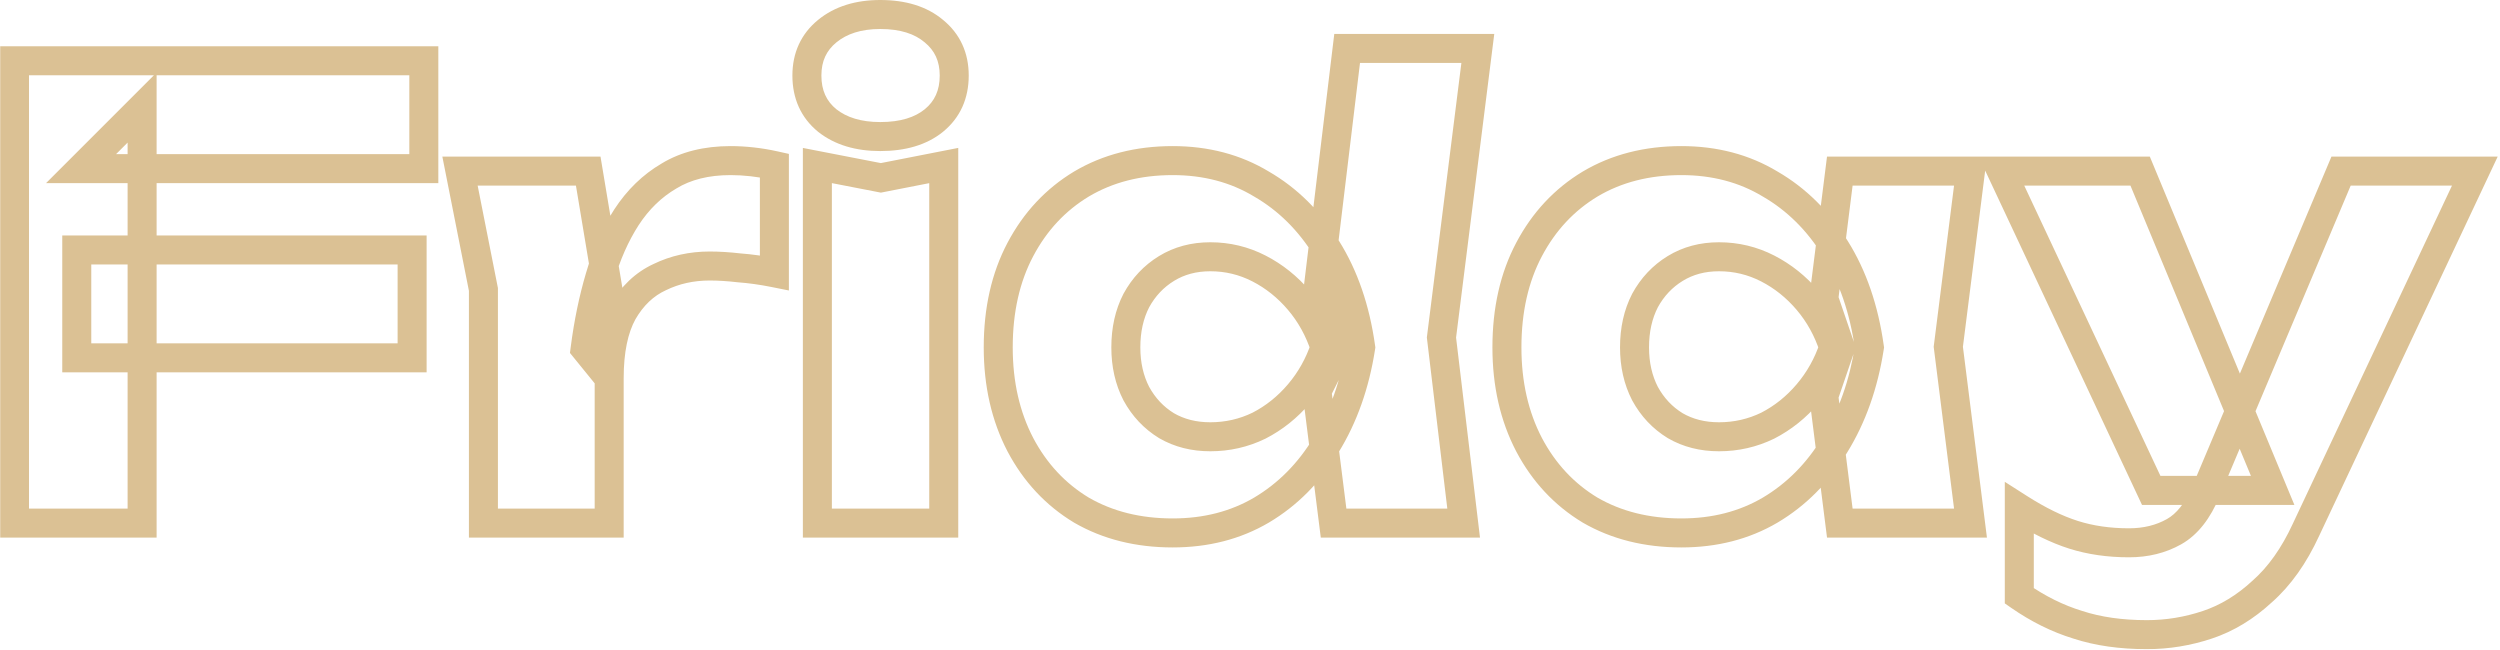
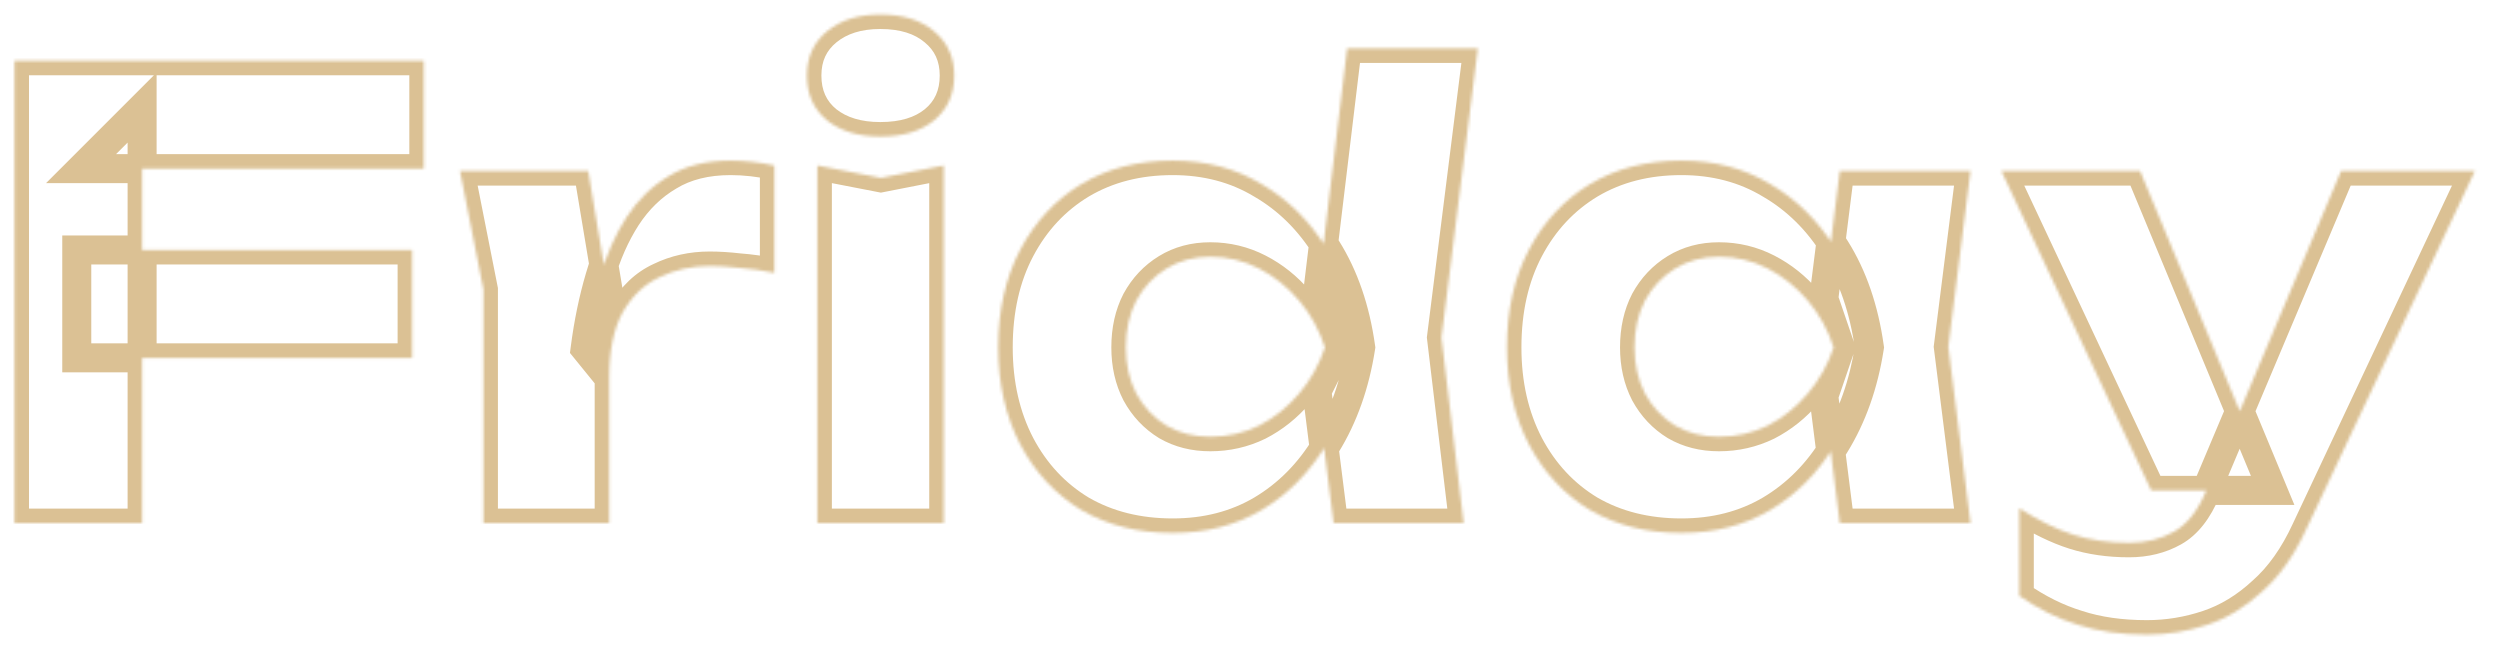
<svg xmlns="http://www.w3.org/2000/svg" width="862" height="224" viewBox="0 0 862 224" fill="none">
  <mask id="path-1-outside-1_875_77" maskUnits="userSpaceOnUse" x="-0.131" y="-0.645" width="862" height="225" fill="black">
-     <rect fill="white" x="-0.131" y="-0.645" width="862" height="225" />
    <path d="M26.468 86.195H142.097V123.391H26.468V86.195ZM146.136 20.941V58.138H27.956L48.999 37.095V180.355H5.001V20.941H146.136ZM158.606 58.988H202.817L210.044 102.349V180.355H166.683V99.798L158.606 58.988ZM267.008 57.075V94.059C262.757 93.209 258.719 92.642 254.893 92.359C251.208 91.934 247.808 91.721 244.69 91.721C238.455 91.721 232.716 92.996 227.473 95.547C222.23 97.956 217.979 101.994 214.72 107.663C211.603 113.331 210.044 120.912 210.044 130.406L201.754 120.203C202.888 111.418 204.589 103.199 206.856 95.547C209.123 87.754 212.17 80.881 215.996 74.93C219.963 68.836 224.852 64.089 230.662 60.688C236.471 57.146 243.556 55.375 251.917 55.375C254.326 55.375 256.806 55.516 259.356 55.8C261.907 56.083 264.457 56.508 267.008 57.075ZM281.83 57.075L303.723 61.326L325.404 57.075V180.355H281.83V57.075ZM303.511 47.085C296 47.085 289.907 45.243 285.231 41.559C280.555 37.733 278.217 32.561 278.217 26.042C278.217 19.666 280.555 14.565 285.231 10.739C289.907 6.913 296 5 303.511 5C311.304 5 317.468 6.913 322.003 10.739C326.679 14.565 329.017 19.666 329.017 26.042C329.017 32.561 326.679 37.733 322.003 41.559C317.468 45.243 311.304 47.085 303.511 47.085ZM459.818 180.355L454.079 134.869L461.518 119.991L454.292 101.286L464.494 16.69H509.555L497.015 116.377L504.667 180.355H459.818ZM469.17 119.778C467.187 132.531 463.219 143.726 457.267 153.361C451.458 162.997 444.018 170.507 434.949 175.892C426.022 181.135 415.82 183.756 404.342 183.756C392.439 183.756 381.953 181.135 372.884 175.892C363.957 170.507 356.943 162.997 351.841 153.361C346.74 143.584 344.19 132.389 344.19 119.778C344.19 106.883 346.74 95.618 351.841 85.982C356.943 76.347 363.957 68.836 372.884 63.452C381.953 58.067 392.439 55.375 404.342 55.375C415.82 55.375 426.022 58.067 434.949 63.452C444.018 68.695 451.528 76.134 457.48 85.77C463.431 95.264 467.328 106.6 469.17 119.778ZM388.188 119.778C388.188 125.729 389.392 131.043 391.801 135.719C394.352 140.396 397.824 144.08 402.216 146.772C406.609 149.323 411.639 150.598 417.308 150.598C423.259 150.598 428.856 149.323 434.099 146.772C439.342 144.08 443.947 140.396 447.915 135.719C451.883 131.043 454.858 125.729 456.842 119.778C454.858 113.685 451.883 108.3 447.915 103.624C443.947 98.948 439.342 95.264 434.099 92.571C428.856 89.879 423.259 88.533 417.308 88.533C411.639 88.533 406.609 89.879 402.216 92.571C397.824 95.264 394.352 98.948 391.801 103.624C389.392 108.3 388.188 113.685 388.188 119.778ZM634.365 180.355L628.839 136.57L634.578 119.778L628.839 102.986L634.365 58.988H679.426L671.774 119.565L679.426 180.355H634.365ZM644.568 119.778C642.584 132.531 638.616 143.726 632.665 153.361C626.855 162.997 619.416 170.507 610.347 175.892C601.42 181.135 591.217 183.756 579.739 183.756C567.836 183.756 557.35 181.135 548.281 175.892C539.354 170.507 532.34 162.997 527.239 153.361C522.137 143.584 519.587 132.389 519.587 119.778C519.587 106.883 522.137 95.618 527.239 85.982C532.34 76.347 539.354 68.836 548.281 63.452C557.35 58.067 567.836 55.375 579.739 55.375C591.217 55.375 601.42 58.067 610.347 63.452C619.416 68.695 626.926 76.134 632.877 85.77C638.829 95.264 642.726 106.6 644.568 119.778ZM563.585 119.778C563.585 125.729 564.79 131.043 567.199 135.719C569.749 140.396 573.221 144.08 577.614 146.772C582.006 149.323 587.037 150.598 592.705 150.598C598.656 150.598 604.254 149.323 609.497 146.772C614.739 144.08 619.345 140.396 623.312 135.719C627.28 131.043 630.256 125.729 632.24 119.778C630.256 113.685 627.28 108.3 623.312 103.624C619.345 98.948 614.739 95.264 609.497 92.571C604.254 89.879 598.656 88.533 592.705 88.533C587.037 88.533 582.006 89.879 577.614 92.571C573.221 95.264 569.749 98.948 567.199 103.624C564.79 108.3 563.585 113.685 563.585 119.778ZM740.253 218.827C731.325 218.827 723.39 217.694 716.447 215.427C709.503 213.301 702.773 209.971 696.254 205.437V175.254C702.914 179.505 709.149 182.552 714.959 184.394C720.769 186.236 727.145 187.157 734.089 187.157C739.898 187.157 745.071 185.882 749.605 183.331C754.139 180.781 757.824 176.104 760.658 169.303L807.207 58.988H853.331L795.091 182.694C790.982 191.621 785.951 198.706 780 203.949C774.19 209.333 767.884 213.159 761.083 215.427C754.281 217.694 747.338 218.827 740.253 218.827ZM741.741 169.09L690.09 58.988H737.915L783.613 169.09H741.741Z" />
  </mask>
  <path d="M26.468 86.195V81.195H21.468V86.195H26.468ZM142.097 86.195H147.097V81.195H142.097V86.195ZM142.097 123.391V128.391H147.097V123.391H142.097ZM26.468 123.391H21.468V128.391H26.468V123.391ZM146.136 20.941H151.136V15.941H146.136V20.941ZM146.136 58.138V63.138H151.136V58.138H146.136ZM27.956 58.138L24.421 54.602L15.885 63.138H27.956V58.138ZM48.999 37.095H53.999V25.024L45.464 33.56L48.999 37.095ZM48.999 180.355V185.355H53.999V180.355H48.999ZM5.001 180.355H0.001V185.355H5.001V180.355ZM5.001 20.941V15.941H0.001V20.941H5.001ZM26.468 86.195V91.195H142.097V86.195V81.195H26.468V86.195ZM142.097 86.195H137.097V123.391H142.097H147.097V86.195H142.097ZM142.097 123.391V118.391H26.468V123.391V128.391H142.097V123.391ZM26.468 123.391H31.468V86.195H26.468H21.468V123.391H26.468ZM146.136 20.941H141.136V58.138H146.136H151.136V20.941H146.136ZM146.136 58.138V53.138H27.956V58.138V63.138H146.136V58.138ZM27.956 58.138L31.492 61.673L52.535 40.631L48.999 37.095L45.464 33.56L24.421 54.602L27.956 58.138ZM48.999 37.095H43.999V180.355H48.999H53.999V37.095H48.999ZM48.999 180.355V175.355H5.001V180.355V185.355H48.999V180.355ZM5.001 180.355H10.001V20.941H5.001H0.001V180.355H5.001ZM5.001 20.941V25.941H146.136V20.941V15.941H5.001V20.941ZM158.606 58.988V53.988H152.52L153.701 59.959L158.606 58.988ZM202.817 58.988L207.749 58.166L207.053 53.988H202.817V58.988ZM210.044 102.349H215.044V101.935L214.976 101.527L210.044 102.349ZM210.044 180.355V185.355H215.044V180.355H210.044ZM166.683 180.355H161.683V185.355H166.683V180.355ZM166.683 99.798H171.683V99.308L171.588 98.827L166.683 99.798ZM267.008 57.075H272.008V53.064L268.093 52.194L267.008 57.075ZM267.008 94.059L266.028 98.962L272.008 100.158V94.059H267.008ZM254.893 92.359L254.319 97.326L254.421 97.338L254.523 97.345L254.893 92.359ZM227.473 95.547L229.561 100.09L229.611 100.067L229.661 100.043L227.473 95.547ZM214.72 107.663L210.386 105.17L210.362 105.211L210.339 105.253L214.72 107.663ZM210.044 130.406L206.163 133.559L215.044 144.489V130.406H210.044ZM201.754 120.203L196.796 119.563L196.521 121.691L197.874 123.356L201.754 120.203ZM206.856 95.547L211.65 96.968L211.653 96.956L211.657 96.944L206.856 95.547ZM215.996 74.93L211.806 72.201L211.798 72.213L211.79 72.226L215.996 74.93ZM230.662 60.688L233.188 65.004L233.226 64.981L233.265 64.957L230.662 60.688ZM158.606 58.988V63.988H202.817V58.988V53.988H158.606V58.988ZM202.817 58.988L197.885 59.81L205.112 103.171L210.044 102.349L214.976 101.527L207.749 58.166L202.817 58.988ZM210.044 102.349H205.044V180.355H210.044H215.044V102.349H210.044ZM210.044 180.355V175.355H166.683V180.355V185.355H210.044V180.355ZM166.683 180.355H171.683V99.798H166.683H161.683V180.355H166.683ZM166.683 99.798L171.588 98.827L163.511 58.017L158.606 58.988L153.701 59.959L161.778 100.769L166.683 99.798ZM267.008 57.075H262.008V94.059H267.008H272.008V57.075H267.008ZM267.008 94.059L267.989 89.156C263.561 88.271 259.318 87.673 255.262 87.372L254.893 92.359L254.523 97.345C258.12 97.612 261.953 98.147 266.028 98.962L267.008 94.059ZM254.893 92.359L255.466 87.392C251.626 86.949 248.031 86.721 244.69 86.721V91.721V96.721C247.584 96.721 250.791 96.919 254.319 97.326L254.893 92.359ZM244.69 91.721V86.721C237.751 86.721 231.257 88.146 225.286 91.051L227.473 95.547L229.661 100.043C234.175 97.847 239.159 96.721 244.69 96.721V91.721ZM227.473 95.547L225.386 91.004C219.076 93.903 214.091 98.726 210.386 105.17L214.72 107.663L219.055 110.155C221.868 105.263 225.385 102.009 229.561 100.09L227.473 95.547ZM214.72 107.663L210.339 105.253C206.67 111.925 205.044 120.435 205.044 130.406H210.044H215.044C215.044 121.388 216.536 114.737 219.101 110.072L214.72 107.663ZM210.044 130.406L213.925 127.253L205.635 117.05L201.754 120.203L197.874 123.356L206.163 133.559L210.044 130.406ZM201.754 120.203L206.713 120.843C207.817 112.293 209.466 104.338 211.65 96.968L206.856 95.547L202.062 94.127C199.711 102.06 197.96 110.542 196.796 119.563L201.754 120.203ZM206.856 95.547L211.657 96.944C213.809 89.546 216.671 83.126 220.201 77.633L215.996 74.93L211.79 72.226C207.668 78.636 204.437 85.961 202.055 94.15L206.856 95.547ZM215.996 74.93L220.186 77.658C223.764 72.162 228.101 67.981 233.188 65.004L230.662 60.688L228.136 56.373C221.603 60.197 216.162 65.51 211.806 72.201L215.996 74.93ZM230.662 60.688L233.265 64.957C238.129 61.992 244.265 60.375 251.917 60.375V55.375V50.375C242.848 50.375 234.814 52.3 228.059 56.419L230.662 60.688ZM251.917 55.375V60.375C254.13 60.375 256.425 60.505 258.804 60.769L259.356 55.8L259.908 50.83C257.186 50.528 254.522 50.375 251.917 50.375V55.375ZM259.356 55.8L258.804 60.769C261.173 61.032 263.545 61.428 265.923 61.956L267.008 57.075L268.093 52.194C265.37 51.589 262.641 51.134 259.908 50.83L259.356 55.8ZM281.83 57.075L282.783 52.167L276.83 51.011V57.075H281.83ZM303.723 61.326L302.77 66.234L303.728 66.42L304.685 66.233L303.723 61.326ZM325.404 57.075H330.404V50.999L324.441 52.169L325.404 57.075ZM325.404 180.355V185.355H330.404V180.355H325.404ZM281.83 180.355H276.83V185.355H281.83V180.355ZM285.231 41.559L282.065 45.428L282.101 45.458L282.137 45.486L285.231 41.559ZM285.231 10.739L288.397 14.608L288.397 14.608L285.231 10.739ZM322.003 10.739L318.778 14.56L318.807 14.585L318.837 14.608L322.003 10.739ZM322.003 41.559L325.156 45.439L325.162 45.434L325.169 45.428L322.003 41.559ZM281.83 57.075L280.877 61.983L302.77 66.234L303.723 61.326L304.676 56.418L282.783 52.167L281.83 57.075ZM303.723 61.326L304.685 66.233L326.366 61.982L325.404 57.075L324.441 52.169L302.761 56.419L303.723 61.326ZM325.404 57.075H320.404V180.355H325.404H330.404V57.075H325.404ZM325.404 180.355V175.355H281.83V180.355V185.355H325.404V180.355ZM281.83 180.355H286.83V57.075H281.83H276.83V180.355H281.83ZM303.511 47.085V42.085C296.824 42.085 291.911 40.456 288.326 37.631L285.231 41.559L282.137 45.486C287.904 50.03 295.177 52.085 303.511 52.085V47.085ZM285.231 41.559L288.397 37.689C284.983 34.895 283.217 31.196 283.217 26.042H278.217H273.217C273.217 33.925 276.127 40.571 282.065 45.428L285.231 41.559ZM278.217 26.042H283.217C283.217 21.07 284.954 17.426 288.397 14.608L285.231 10.739L282.065 6.869C276.156 11.703 273.217 18.262 273.217 26.042H278.217ZM285.231 10.739L288.397 14.608C291.98 11.677 296.866 10 303.511 10V5V-0C295.135 -0 287.835 2.148 282.065 6.869L285.231 10.739ZM303.511 5V10C310.499 10 315.396 11.706 318.778 14.56L322.003 10.739L325.227 6.917C319.54 2.119 312.109 -0 303.511 -0V5ZM322.003 10.739L318.837 14.608C322.28 17.426 324.017 21.07 324.017 26.042H329.017H334.017C334.017 18.262 331.078 11.703 325.169 6.869L322.003 10.739ZM329.017 26.042H324.017C324.017 31.196 322.251 34.895 318.837 37.689L322.003 41.559L325.169 45.428C331.106 40.571 334.017 33.925 334.017 26.042H329.017ZM322.003 41.559L318.85 37.678C315.465 40.428 310.54 42.085 303.511 42.085V47.085V52.085C312.068 52.085 319.471 50.058 325.156 45.439L322.003 41.559ZM459.818 180.355L454.857 180.981L455.409 185.355H459.818V180.355ZM454.079 134.869L449.607 132.633L448.929 133.99L449.118 135.495L454.079 134.869ZM461.518 119.991L465.991 122.227L466.979 120.25L466.182 118.189L461.518 119.991ZM454.292 101.286L449.328 100.687L449.178 101.925L449.628 103.088L454.292 101.286ZM464.494 16.69V11.69H460.061L459.53 16.091L464.494 16.69ZM509.555 16.69L514.516 17.314L515.224 11.69H509.555V16.69ZM497.015 116.377L492.054 115.753L491.977 116.362L492.05 116.971L497.015 116.377ZM504.667 180.355V185.355H510.3L509.631 179.762L504.667 180.355ZM469.17 119.778L474.111 120.547L474.224 119.817L474.122 119.086L469.17 119.778ZM457.267 153.361L453.013 150.734L452.999 150.757L452.986 150.78L457.267 153.361ZM434.949 175.892L437.482 180.203L437.492 180.197L437.502 180.191L434.949 175.892ZM372.884 175.892L370.302 180.173L370.341 180.197L370.382 180.221L372.884 175.892ZM351.841 153.361L347.408 155.674L347.415 155.687L347.422 155.701L351.841 153.361ZM351.841 85.982L347.422 83.643L347.422 83.643L351.841 85.982ZM372.884 63.452L370.331 59.152L370.316 59.161L370.302 59.17L372.884 63.452ZM434.949 63.452L432.367 67.733L432.407 67.757L432.447 67.78L434.949 63.452ZM457.48 85.77L453.226 88.397L453.235 88.411L453.244 88.425L457.48 85.77ZM391.801 135.719L387.356 138.009L387.383 138.062L387.412 138.114L391.801 135.719ZM402.216 146.772L399.604 151.035L399.654 151.066L399.706 151.096L402.216 146.772ZM434.099 146.772L436.287 151.268L436.335 151.245L436.383 151.22L434.099 146.772ZM447.915 135.719L451.728 138.954L451.728 138.954L447.915 135.719ZM456.842 119.778L461.586 121.359L462.107 119.796L461.597 118.23L456.842 119.778ZM447.915 103.624L451.728 100.389L451.728 100.389L447.915 103.624ZM402.216 92.571L399.604 88.308L399.604 88.308L402.216 92.571ZM391.801 103.624L387.412 101.23L387.383 101.282L387.356 101.334L391.801 103.624ZM459.818 180.355L464.779 179.73L459.04 134.243L454.079 134.869L449.118 135.495L454.857 180.981L459.818 180.355ZM454.079 134.869L458.551 137.105L465.991 122.227L461.518 119.991L457.046 117.755L449.607 132.633L454.079 134.869ZM461.518 119.991L466.182 118.189L458.956 99.484L454.292 101.286L449.628 103.088L456.854 121.793L461.518 119.991ZM454.292 101.286L459.256 101.885L469.458 17.289L464.494 16.69L459.53 16.091L449.328 100.687L454.292 101.286ZM464.494 16.69V21.69H509.555V16.69V11.69H464.494V16.69ZM509.555 16.69L504.594 16.066L492.054 115.753L497.015 116.377L501.976 117.001L514.516 17.314L509.555 16.69ZM497.015 116.377L492.05 116.971L499.702 180.949L504.667 180.355L509.631 179.762L501.979 115.783L497.015 116.377ZM504.667 180.355V175.355H459.818V180.355V185.355H504.667V180.355ZM469.17 119.778L464.23 119.009C462.334 131.195 458.569 141.74 453.013 150.734L457.267 153.361L461.521 155.989C467.869 145.712 472.039 133.867 474.111 120.547L469.17 119.778ZM457.267 153.361L452.986 150.78C447.572 159.757 440.709 166.657 432.397 171.593L434.949 175.892L437.502 180.191C447.327 174.357 455.343 166.237 461.549 155.943L457.267 153.361ZM434.949 175.892L432.417 171.58C424.339 176.325 415.029 178.756 404.342 178.756V183.756V188.756C416.611 188.756 427.705 185.945 437.482 180.203L434.949 175.892ZM404.342 183.756V178.756C393.196 178.756 383.596 176.309 375.387 171.563L372.884 175.892L370.382 180.221C380.31 185.961 391.682 188.756 404.342 188.756V183.756ZM372.884 175.892L375.467 171.61C367.353 166.716 360.957 159.894 356.26 151.022L351.841 153.361L347.422 155.701C352.928 166.1 360.561 174.298 370.302 180.173L372.884 175.892ZM351.841 153.361L356.274 151.048C351.596 142.082 349.19 131.701 349.19 119.778H344.19H339.19C339.19 133.078 341.884 145.086 347.408 155.674L351.841 153.361ZM344.19 119.778H349.19C349.19 107.55 351.605 97.116 356.26 88.322L351.841 85.982L347.422 83.643C341.876 94.12 339.19 106.216 339.19 119.778H344.19ZM351.841 85.982L356.26 88.322C360.957 79.45 367.353 72.627 375.467 67.733L372.884 63.452L370.302 59.17C360.561 65.046 352.928 73.243 347.422 83.643L351.841 85.982ZM372.884 63.452L375.437 67.751C383.638 62.882 393.219 60.375 404.342 60.375V55.375V50.375C391.659 50.375 380.268 53.252 370.331 59.152L372.884 63.452ZM404.342 55.375V60.375C415.004 60.375 424.296 62.865 432.367 67.733L434.949 63.452L437.532 59.17C427.748 53.269 416.635 50.375 404.342 50.375V55.375ZM434.949 63.452L432.447 67.78C440.743 72.576 447.673 79.406 453.226 88.397L457.48 85.77L461.734 83.142C455.384 72.862 447.294 64.813 437.452 59.123L434.949 63.452ZM457.48 85.77L453.244 88.425C458.757 97.221 462.456 107.861 464.218 120.47L469.17 119.778L474.122 119.086C472.201 105.339 468.105 93.306 461.716 83.114L457.48 85.77ZM388.188 119.778H383.188C383.188 126.42 384.537 132.537 387.356 138.009L391.801 135.719L396.246 133.43C394.248 129.55 393.188 125.039 393.188 119.778H388.188ZM391.801 135.719L387.412 138.114C390.366 143.53 394.439 147.87 399.604 151.035L402.216 146.772L404.829 142.509C401.208 140.29 398.338 137.261 396.191 133.325L391.801 135.719ZM402.216 146.772L399.706 151.096C404.947 154.139 410.862 155.598 417.308 155.598V150.598V145.598C412.417 145.598 408.272 144.506 404.727 142.448L402.216 146.772ZM417.308 150.598V155.598C424.001 155.598 430.348 154.158 436.287 151.268L434.099 146.772L431.912 142.276C427.365 144.488 422.517 145.598 417.308 145.598V150.598ZM434.099 146.772L436.383 151.22C442.234 148.216 447.353 144.111 451.728 138.954L447.915 135.719L444.103 132.485C440.542 136.681 436.45 139.944 431.815 142.324L434.099 146.772ZM447.915 135.719L451.728 138.954C456.118 133.78 459.405 127.902 461.586 121.359L456.842 119.778L452.099 118.197C450.312 123.557 447.648 128.306 444.103 132.485L447.915 135.719ZM456.842 119.778L461.597 118.23C459.421 111.547 456.135 105.583 451.728 100.389L447.915 103.624L444.103 106.859C447.631 111.017 450.296 115.823 452.088 121.326L456.842 119.778ZM447.915 103.624L451.728 100.389C447.353 95.233 442.234 91.128 436.383 88.124L434.099 92.571L431.815 97.019C436.45 99.399 440.542 102.663 444.103 106.859L447.915 103.624ZM434.099 92.571L436.383 88.124C430.426 85.065 424.045 83.533 417.308 83.533V88.533V93.533C422.473 93.533 427.286 94.693 431.815 97.019L434.099 92.571ZM417.308 88.533V83.533C410.813 83.533 404.86 85.087 399.604 88.308L402.216 92.571L404.829 96.834C408.358 94.671 412.466 93.533 417.308 93.533V88.533ZM402.216 92.571L399.604 88.308C394.439 91.473 390.366 95.813 387.412 101.23L391.801 103.624L396.191 106.018C398.338 102.083 401.208 99.054 404.829 96.834L402.216 92.571ZM391.801 103.624L387.356 101.334C384.529 106.823 383.188 113.015 383.188 119.778H388.188H393.188C393.188 114.355 394.256 109.777 396.246 105.914L391.801 103.624ZM634.365 180.355L629.404 180.982L629.957 185.355H634.365V180.355ZM628.839 136.57L624.107 134.953L623.733 136.048L623.878 137.196L628.839 136.57ZM634.578 119.778L639.309 121.395L639.862 119.778L639.309 118.161L634.578 119.778ZM628.839 102.986L623.878 102.363L623.734 103.51L624.107 104.603L628.839 102.986ZM634.365 58.988V53.988H629.954L629.404 58.365L634.365 58.988ZM679.426 58.988L684.387 59.615L685.098 53.988H679.426V58.988ZM671.774 119.565L666.814 118.939L666.735 119.564L666.814 120.19L671.774 119.565ZM679.426 180.355V185.355H685.095L684.387 179.731L679.426 180.355ZM644.568 119.778L649.508 120.547L649.622 119.817L649.52 119.086L644.568 119.778ZM632.665 153.361L628.411 150.734L628.397 150.757L628.383 150.78L632.665 153.361ZM610.347 175.892L612.879 180.203L612.889 180.197L612.899 180.191L610.347 175.892ZM548.281 175.892L545.699 180.173L545.739 180.197L545.779 180.221L548.281 175.892ZM527.239 153.361L522.806 155.674L522.813 155.687L522.82 155.701L527.239 153.361ZM527.239 85.982L522.82 83.643L522.82 83.643L527.239 85.982ZM548.281 63.452L545.729 59.152L545.714 59.161L545.699 59.17L548.281 63.452ZM610.347 63.452L607.764 67.733L607.804 67.757L607.844 67.78L610.347 63.452ZM632.877 85.77L628.623 88.397L628.632 88.411L628.641 88.425L632.877 85.77ZM567.199 135.719L562.754 138.009L562.781 138.062L562.809 138.114L567.199 135.719ZM577.614 146.772L575.001 151.035L575.052 151.066L575.103 151.096L577.614 146.772ZM609.497 146.772L611.684 151.268L611.732 151.245L611.781 151.22L609.497 146.772ZM623.312 135.719L627.125 138.954L627.125 138.954L623.312 135.719ZM632.24 119.778L636.983 121.359L637.504 119.796L636.994 118.23L632.24 119.778ZM623.312 103.624L627.125 100.389L627.125 100.389L623.312 103.624ZM577.614 92.571L575.001 88.308L575.001 88.308L577.614 92.571ZM567.199 103.624L562.809 101.23L562.781 101.282L562.754 101.334L567.199 103.624ZM634.365 180.355L639.326 179.729L633.799 135.944L628.839 136.57L623.878 137.196L629.404 180.982L634.365 180.355ZM628.839 136.57L633.57 138.187L639.309 121.395L634.578 119.778L629.846 118.161L624.107 134.953L628.839 136.57ZM634.578 119.778L639.309 118.161L633.57 101.369L628.839 102.986L624.107 104.603L629.846 121.395L634.578 119.778ZM628.839 102.986L633.8 103.61L639.326 59.611L634.365 58.988L629.404 58.365L623.878 102.363L628.839 102.986ZM634.365 58.988V63.988H679.426V58.988V53.988H634.365V58.988ZM679.426 58.988L674.466 58.361L666.814 118.939L671.774 119.565L676.735 120.192L684.387 59.615L679.426 58.988ZM671.774 119.565L666.814 120.19L674.465 180.98L679.426 180.355L684.387 179.731L676.735 118.941L671.774 119.565ZM679.426 180.355V175.355H634.365V180.355V185.355H679.426V180.355ZM644.568 119.778L639.627 119.009C637.732 131.195 633.966 141.74 628.411 150.734L632.665 153.361L636.919 155.989C643.266 145.712 647.436 133.867 649.508 120.547L644.568 119.778ZM632.665 153.361L628.383 150.78C622.97 159.757 616.106 166.657 607.794 171.593L610.347 175.892L612.899 180.191C622.725 174.357 630.74 166.237 636.947 155.943L632.665 153.361ZM610.347 175.892L607.815 171.58C599.736 176.325 590.426 178.756 579.739 178.756V183.756V188.756C592.008 188.756 603.103 185.945 612.879 180.203L610.347 175.892ZM579.739 183.756V178.756C568.593 178.756 558.993 176.309 550.784 171.563L548.281 175.892L545.779 180.221C555.707 185.961 567.079 188.756 579.739 188.756V183.756ZM548.281 175.892L550.864 171.61C542.75 166.716 536.355 159.894 531.658 151.022L527.239 153.361L522.82 155.701C528.325 166.1 535.958 174.298 545.699 180.173L548.281 175.892ZM527.239 153.361L531.672 151.048C526.993 142.082 524.587 131.701 524.587 119.778H519.587H514.587C514.587 133.078 517.282 145.086 522.806 155.674L527.239 153.361ZM519.587 119.778H524.587C524.587 107.55 527.002 97.116 531.658 88.322L527.239 85.982L522.82 83.643C517.273 94.12 514.587 106.216 514.587 119.778H519.587ZM527.239 85.982L531.658 88.322C536.355 79.45 542.75 72.627 550.864 67.733L548.281 63.452L545.699 59.17C535.958 65.046 528.325 73.243 522.82 83.643L527.239 85.982ZM548.281 63.452L550.834 67.751C559.035 62.882 568.617 60.375 579.739 60.375V55.375V50.375C567.056 50.375 555.666 53.252 545.729 59.152L548.281 63.452ZM579.739 55.375V60.375C590.402 60.375 599.694 62.865 607.764 67.733L610.347 63.452L612.929 59.17C603.145 53.269 592.032 50.375 579.739 50.375V55.375ZM610.347 63.452L607.844 67.78C616.14 72.576 623.07 79.406 628.623 88.397L632.877 85.77L637.131 83.142C630.782 72.862 622.691 64.813 612.849 59.123L610.347 63.452ZM632.877 85.77L628.641 88.425C634.155 97.221 637.853 107.861 639.616 120.47L644.568 119.778L649.52 119.086C647.598 105.339 643.503 93.306 637.114 83.114L632.877 85.77ZM563.585 119.778H558.585C558.585 126.42 559.934 132.537 562.754 138.009L567.199 135.719L571.643 133.43C569.645 129.55 568.585 125.039 568.585 119.778H563.585ZM567.199 135.719L562.809 138.114C565.764 143.53 569.837 147.87 575.001 151.035L577.614 146.772L580.226 142.509C576.605 140.29 573.735 137.261 571.588 133.325L567.199 135.719ZM577.614 146.772L575.103 151.096C580.344 154.139 586.26 155.598 592.705 155.598V150.598V145.598C587.814 145.598 583.669 144.506 580.124 142.448L577.614 146.772ZM592.705 150.598V155.598C599.398 155.598 605.745 154.158 611.684 151.268L609.497 146.772L607.309 142.276C602.762 144.488 597.915 145.598 592.705 145.598V150.598ZM609.497 146.772L611.781 151.22C617.631 148.216 622.75 144.111 627.125 138.954L623.312 135.719L619.5 132.485C615.94 136.681 611.848 139.944 607.212 142.324L609.497 146.772ZM623.312 135.719L627.125 138.954C631.515 133.78 634.802 127.902 636.983 121.359L632.24 119.778L627.496 118.197C625.71 123.557 623.045 128.306 619.5 132.485L623.312 135.719ZM632.24 119.778L636.994 118.23C634.818 111.547 631.532 105.583 627.125 100.389L623.312 103.624L619.5 106.859C623.028 111.017 625.694 115.823 627.485 121.326L632.24 119.778ZM623.312 103.624L627.125 100.389C622.75 95.233 617.631 91.128 611.781 88.124L609.497 92.571L607.212 97.019C611.848 99.399 615.94 102.663 619.5 106.859L623.312 103.624ZM609.497 92.571L611.781 88.124C605.824 85.065 599.443 83.533 592.705 83.533V88.533V93.533C597.87 93.533 602.683 94.693 607.212 97.019L609.497 92.571ZM592.705 88.533V83.533C586.21 83.533 580.257 85.087 575.001 88.308L577.614 92.571L580.226 96.834C583.755 94.671 587.864 93.533 592.705 93.533V88.533ZM577.614 92.571L575.001 88.308C569.837 91.473 565.764 95.813 562.809 101.23L567.199 103.624L571.588 106.018C573.735 102.083 576.605 99.054 580.226 96.834L577.614 92.571ZM567.199 103.624L562.754 101.334C559.926 106.823 558.585 113.015 558.585 119.778H563.585H568.585C568.585 114.355 569.653 109.777 571.643 105.914L567.199 103.624ZM716.447 215.427L717.999 210.674L717.955 210.659L717.91 210.646L716.447 215.427ZM696.254 205.437H691.254V208.049L693.399 209.541L696.254 205.437ZM696.254 175.254L698.945 171.04L691.254 166.131V175.254H696.254ZM714.959 184.394L713.448 189.16L713.448 189.16L714.959 184.394ZM749.605 183.331L747.154 178.973L749.605 183.331ZM760.658 169.303L756.051 167.359L756.047 167.369L756.042 167.38L760.658 169.303ZM807.207 58.988V53.988H803.89L802.6 57.044L807.207 58.988ZM853.331 58.988L857.854 61.118L861.211 53.988H853.331V58.988ZM795.091 182.694L790.567 180.564L790.558 180.583L790.549 180.603L795.091 182.694ZM780 203.949L776.695 200.197L776.647 200.239L776.601 200.282L780 203.949ZM741.741 169.09L737.214 171.214L738.563 174.09H741.741V169.09ZM690.09 58.988V53.988H682.222L685.564 61.111L690.09 58.988ZM737.915 58.988L742.533 57.071L741.253 53.988H737.915V58.988ZM783.613 169.09V174.09H791.102L788.231 167.173L783.613 169.09ZM740.253 218.827V213.827C731.74 213.827 724.344 212.746 717.999 210.674L716.447 215.427L714.895 220.18C722.436 222.642 730.911 223.827 740.253 223.827V218.827ZM716.447 215.427L717.91 210.646C711.507 208.686 705.242 205.598 699.11 201.332L696.254 205.437L693.399 209.541C700.304 214.344 707.5 217.917 714.983 220.208L716.447 215.427ZM696.254 205.437H701.254V175.254H696.254H691.254V205.437H696.254ZM696.254 175.254L693.564 179.469C700.489 183.889 707.121 187.154 713.448 189.16L714.959 184.394L716.47 179.628C711.177 177.95 705.339 175.121 698.945 171.04L696.254 175.254ZM714.959 184.394L713.448 189.16C719.809 191.177 726.703 192.157 734.089 192.157V187.157V182.157C727.588 182.157 721.729 181.295 716.47 179.628L714.959 184.394ZM734.089 187.157V192.157C740.655 192.157 746.689 190.708 752.056 187.689L749.605 183.331L747.154 178.973C743.452 181.056 739.142 182.157 734.089 182.157V187.157ZM749.605 183.331L752.056 187.689C757.897 184.404 762.184 178.639 765.273 171.226L760.658 169.303L756.042 167.38C753.463 173.57 750.382 177.157 747.154 178.973L749.605 183.331ZM760.658 169.303L765.264 171.247L811.813 60.932L807.207 58.988L802.6 57.044L756.051 167.359L760.658 169.303ZM807.207 58.988V63.988H853.331V58.988V53.988H807.207V58.988ZM853.331 58.988L848.807 56.858L790.567 180.564L795.091 182.694L799.615 184.823L857.854 61.118L853.331 58.988ZM795.091 182.694L790.549 180.603C786.664 189.043 782.013 195.512 776.695 200.197L780 203.949L783.305 207.701C789.89 201.9 795.3 194.198 799.633 184.784L795.091 182.694ZM780 203.949L776.601 200.282C771.259 205.233 765.56 208.664 759.502 210.683L761.083 215.427L762.664 220.17C770.209 217.655 777.122 213.434 783.399 207.616L780 203.949ZM761.083 215.427L759.502 210.683C753.204 212.783 746.794 213.827 740.253 213.827V218.827V223.827C747.882 223.827 755.359 222.605 762.664 220.17L761.083 215.427ZM741.741 169.09L746.267 166.967L694.617 56.864L690.09 58.988L685.564 61.111L737.214 171.214L741.741 169.09ZM690.09 58.988V63.988H737.915V58.988V53.988H690.09V58.988ZM737.915 58.988L733.297 60.905L778.995 171.007L783.613 169.09L788.231 167.173L742.533 57.071L737.915 58.988ZM783.613 169.09V164.09H741.741V169.09V174.09H783.613V169.09Z" fill="#DBC194" mask="url(#path-1-outside-1_875_77)" />
</svg>